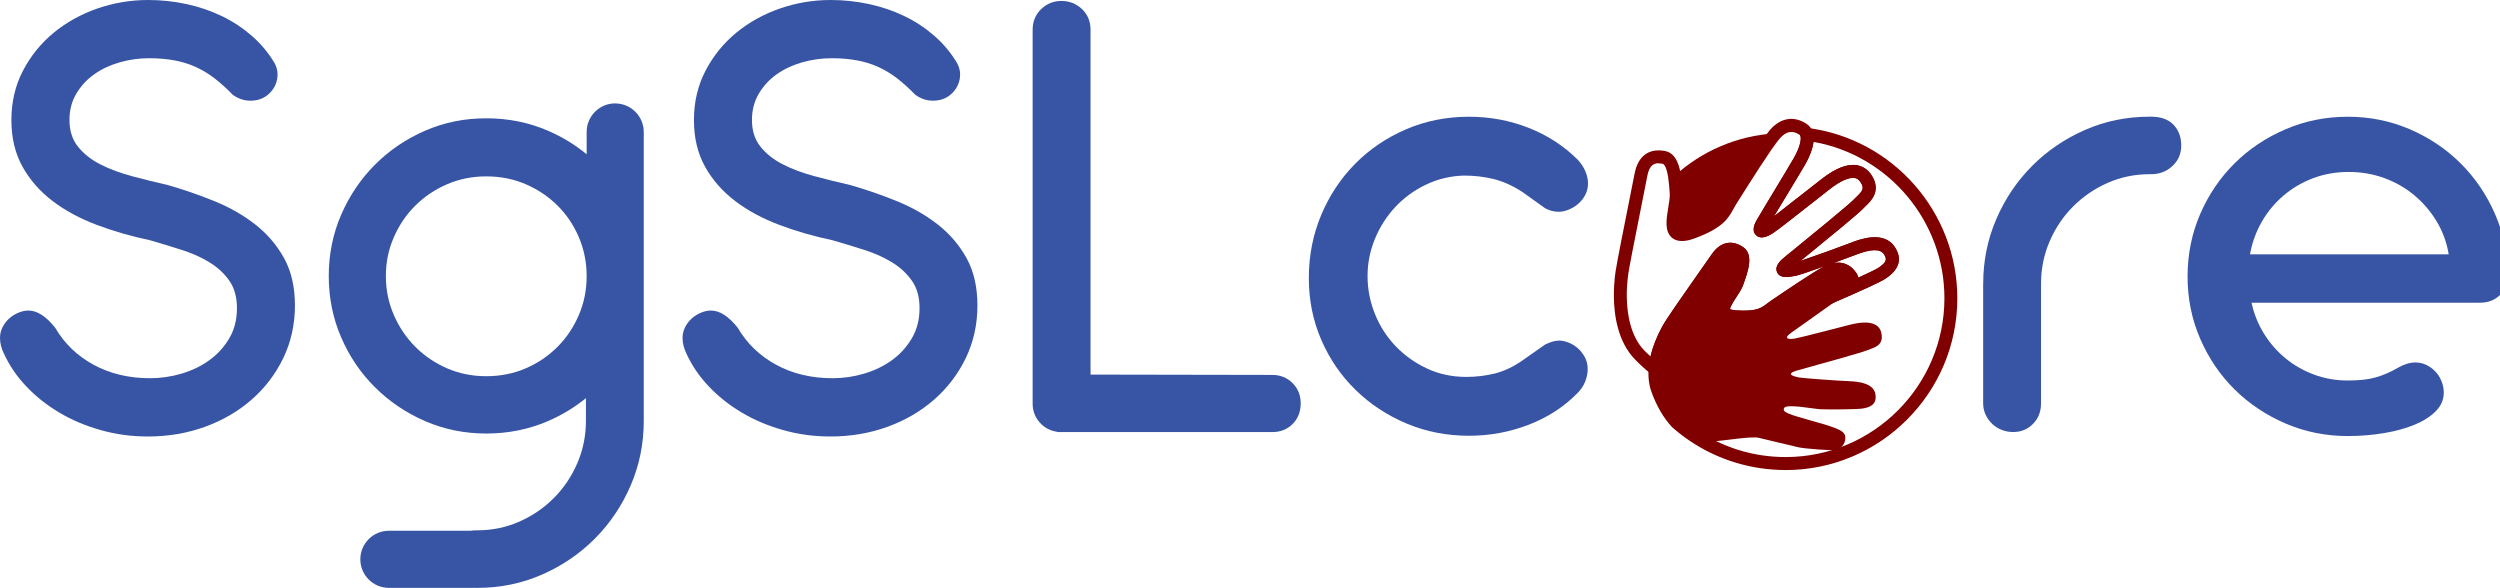
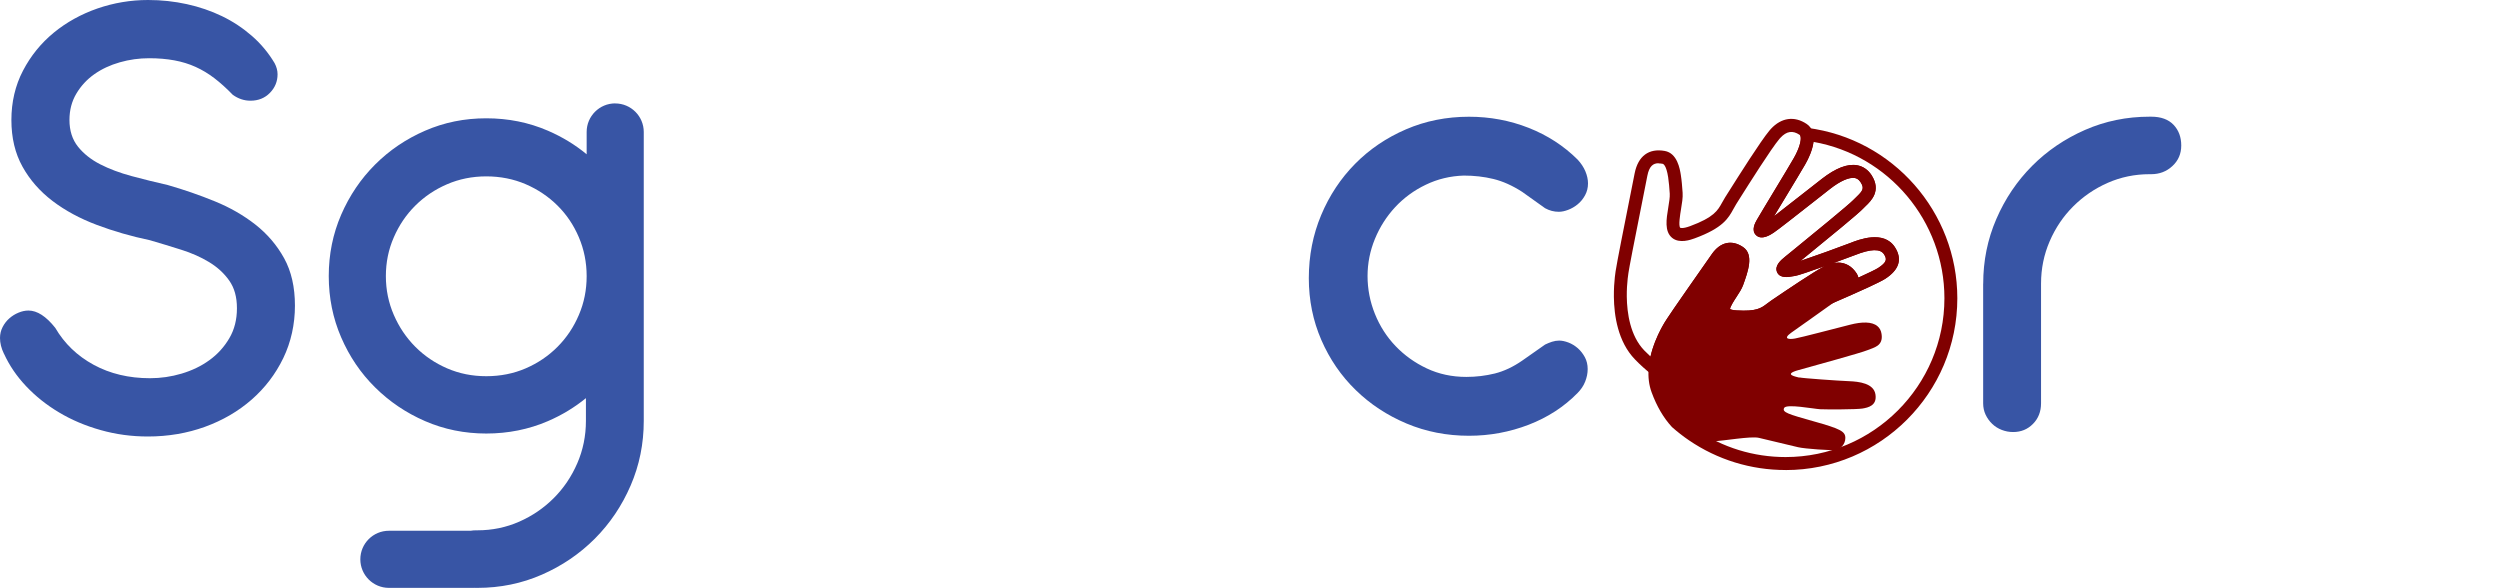
<svg xmlns="http://www.w3.org/2000/svg" id="Layer_2" data-name="Layer 2" version="1.1" viewBox="0 0 447.37 105.21">
  <defs>
    <style>.cls-1 { fill: maroon; }
      .cls-1, .cls-2 { stroke-width: 0px; }
      .cls-2 { fill: #3855a5; }</style>
  </defs>
  <g>
-     <path class="cls-1" d="M317.74,23.85c-.08.08-.15.16-.22.25-1.73,2.05-6.61,9.88-7.83,11.81s-1.28,3.59-6.87,5.65c-5.58,2.05-2.69-4.17-2.89-6.99-.07-1.02-.15-2.1-.3-3.08,4.84-4.41,11.15-7.22,18.11-7.63h0Z" />
    <path class="cls-1" d="M319.53,84.11c-6.21,0-12.19-1.84-17.31-5.33-1.04-.71-2.04-1.49-2.98-2.32l-.09-.09c-1.47-1.6-2.68-3.67-3.59-6.15-.48-1.29-.66-2.74-.54-4.3.35-4.6,3.18-8.74,3.3-8.91.61-.99,6.28-9.09,8.01-11.55,1.51-2.16,3.54-2.62,5.57-1.26,2,1.34.9,4.37.02,6.81-.25.69-.71,1.39-1.2,2.14-.4.61-1.12,1.72-1.14,2.15.1.06.41.2,1.18.24,3.57.22,4.39-.41,5.43-1.2.24-.18.48-.36.74-.54l.6-.41c2.13-1.44,7.04-4.77,8.97-5.76-2.44.87-4.83,1.69-5.27,1.74-.06,0-.15.02-.26.04-.97.18-2.44.44-2.96-.69-.54-1.17.71-2.2,1.46-2.81l1.5-1.22c3.21-2.62,9.88-8.06,10.71-8.94.16-.17.34-.35.53-.52,1.13-1.09,1.44-1.53.75-2.61-.38-.59-.78-.72-1.05-.77-1.01-.17-2.6.52-4.44,1.96-.84.65-1.94,1.52-3.11,2.44-3.01,2.36-6.12,4.81-6.97,5.38-.53.35-2.13,1.42-3.14.46-.94-.89-.15-2.26.15-2.78.55-.96,1.83-3.06,3.17-5.29,1.43-2.36,2.9-4.81,3.43-5.74.93-1.62,1.4-3.19,1.19-3.91l-.52-1.71,1.77.23c15.29,1.95,26.82,15.06,26.82,30.49,0,16.95-13.79,30.74-30.74,30.74h.01ZM300.82,74.76c.85.75,1.76,1.46,2.71,2.1,4.73,3.23,10.26,4.93,16,4.93,15.67,0,28.42-12.75,28.42-28.42,0-13.81-9.98-25.6-23.43-27.98-.18,1.5-.95,3.08-1.5,4.04-.54.95-2.03,3.41-3.46,5.78-.74,1.22-1.49,2.47-2.1,3.48,1.42-1.09,3.6-2.8,5.47-4.27,1.17-.92,2.28-1.79,3.12-2.44,2.44-1.89,4.54-2.71,6.26-2.41,1.07.19,1.98.81,2.61,1.8,1.77,2.78-.09,4.57-1.1,5.53-.16.15-.31.3-.44.44-.86.92-5.88,5.02-10.94,9.15l-.24.2c2.31-.78,7.12-2.51,8.89-3.2,1.48-.59,6.01-2.37,8.01.77,1.35,2.12.75,4.02-1.76,5.64-1.02.66-5.18,2.5-6,2.86l-3.95,1.73,2.55-3.48c.35-.47.4-.76.35-.84-.61-.96-1.42-1.12-2.61-.54-1.67.82-6.88,4.35-8.84,5.67l-.61.41c-.22.15-.43.31-.62.46-1.49,1.14-2.86,1.93-6.98,1.67-.6-.04-2.44-.15-3.12-1.5-.71-1.42.3-2.97,1.28-4.47.39-.6.8-1.23.96-1.66,1.12-3.12,1.09-3.95.87-4.1-.68-.46-1.39-.76-2.38.66-3.37,4.81-7.48,10.7-7.96,11.49-.06.09-2.63,3.86-2.93,7.82-.09,1.23.04,2.34.4,3.32.8,2.17,1.84,3.97,3.08,5.34v.02ZM328.91,46.99c1.34,0,2.51.66,3.33,1.94.12.18.24.44.32.75,1.77-.81,3.14-1.47,3.52-1.72,1.59-1.03,1.62-1.59,1.07-2.45-.66-1.03-2.36-.99-5.21.14-.59.23-2.12.8-3.86,1.43.28-.06.56-.08.84-.08h-.01Z" />
    <path class="cls-1" d="M297.17,68.25l-1.7-1.32c-.99-.77-1.97-1.65-2.91-2.63-3.04-3.15-3.72-7.82-3.76-11.18-.03-2.8.36-4.9.38-4.98.13-.94,1.25-6.69,3.32-17.04l.02-.1c.62-3.08,2.53-4.5,5.38-3.99,2.26.4,2.71,3.23,2.88,4.3.16,1,.24,2.07.32,3.18.06.87-.11,1.89-.29,2.97-.15.9-.49,2.99-.13,3.3,0,0,.36.22,1.75-.29,4.28-1.58,4.95-2.8,5.73-4.21.17-.32.35-.64.56-.97l.59-.93c1.87-2.96,5.76-9.13,7.33-11,.08-.1.18-.21.27-.31,1.87-2.01,4.2-2.34,6.39-.87.54.36.92.89,1.12,1.53.57,1.87-.63,4.39-1.39,5.72-.54.95-2.03,3.41-3.46,5.78-.74,1.22-1.49,2.47-2.1,3.48,1.42-1.09,3.6-2.8,5.47-4.27,1.17-.92,2.28-1.79,3.12-2.44,2.44-1.89,4.54-2.71,6.26-2.41,1.07.19,1.98.81,2.61,1.8,1.77,2.78-.09,4.57-1.1,5.53-.16.15-.31.3-.44.44-.86.92-5.88,5.02-10.94,9.15l-.24.2c2.31-.78,7.12-2.51,8.89-3.2,1.48-.59,6.01-2.37,8.01.77,1.35,2.12.75,4.02-1.76,5.64-1.02.66-5.18,2.5-6,2.86l-3.95,1.73,2.55-3.48c.35-.47.4-.76.35-.84-.61-.96-1.41-1.12-2.61-.54-1.67.82-6.88,4.35-8.84,5.67l-.61.41c-.22.15-.43.31-.62.46-1.49,1.14-2.86,1.93-6.98,1.67-.6-.04-2.44-.15-3.12-1.5-.71-1.42.3-2.97,1.28-4.47.39-.6.8-1.23.96-1.66,1.12-3.12,1.09-3.95.87-4.1-.68-.46-1.39-.76-2.38.66-3.37,4.81-7.48,10.7-7.96,11.49-.06.09-2.63,3.86-2.93,7.82l-.16,2.15-.03.02ZM296.8,29.21c-.96,0-1.67.5-2.01,2.24l-.02.1c-2.7,13.51-3.23,16.43-3.31,16.97-.01.08-.38,2.02-.35,4.57.04,2.95.61,7,3.12,9.61.37.38.75.75,1.13,1.1.85-3.68,2.87-6.64,2.97-6.78.61-.99,6.28-9.09,8.01-11.55,1.51-2.16,3.54-2.62,5.57-1.26,2,1.34.9,4.37.02,6.81-.25.69-.71,1.39-1.2,2.14-.4.61-1.12,1.72-1.14,2.15.1.06.41.2,1.18.24,3.57.22,4.39-.41,5.43-1.2.24-.18.48-.36.74-.54l.6-.41c2.13-1.44,7.04-4.77,8.97-5.76-2.44.87-4.83,1.69-5.27,1.74-.06,0-.15.02-.26.04-.97.18-2.44.44-2.96-.69-.54-1.17.71-2.2,1.46-2.81l1.5-1.22c3.21-2.62,9.88-8.06,10.71-8.94.16-.17.34-.35.53-.52,1.13-1.09,1.44-1.53.75-2.61-.38-.59-.78-.72-1.05-.77-1.01-.17-2.6.52-4.44,1.96-.84.65-1.94,1.52-3.11,2.44-3.01,2.36-6.12,4.81-6.97,5.38-.53.35-2.13,1.42-3.14.46-.94-.89-.15-2.26.15-2.78.55-.96,1.83-3.06,3.17-5.29,1.43-2.36,2.9-4.81,3.43-5.74.93-1.62,1.4-3.19,1.19-3.91-.05-.16-.11-.22-.18-.26-1.23-.82-2.32-.65-3.42.54-.07.07-.13.14-.18.2-1.48,1.75-5.45,8.06-7.15,10.75l-.59.94c-.18.28-.33.56-.48.84-.92,1.67-1.86,3.4-6.96,5.27-.67.24-2.7.99-4.02-.1-1.39-1.15-1.03-3.34-.68-5.46.15-.9.3-1.84.26-2.44-.07-1.05-.15-2.07-.29-2.97-.33-2.11-.85-2.36-1-2.38-.24-.04-.47-.07-.69-.07l-.02-.03ZM328.91,46.99c1.34,0,2.51.66,3.33,1.94.12.18.24.44.32.75,1.77-.81,3.14-1.47,3.52-1.72h0c1.59-1.03,1.61-1.59,1.06-2.45-.66-1.03-2.36-.99-5.21.14-.59.23-2.12.8-3.86,1.43.28-.06.56-.08.84-.08h0ZM320.14,48.48h0Z" />
    <path class="cls-1" d="M322.01,67.54c.45.14,7.01.6,8.84.67s4.46.38,4.76,2.38c.31,2-1.32,2.35-2.35,2.52s-6.4.18-7.55.12c-1.16-.06-6.04-1.01-6.44-.23s.7,1.1,5.37,2.42c4.67,1.31,5.59,1.78,5.58,2.96,0,1.18-.94,2.01-1.67,2.14s-5.6-.21-6.77-.49c-1.17-.29-5.62-1.34-7.04-1.68-1.43-.34-6.4.57-8.11.61-1.36.03-2.85-.63-3.75-1.12-.23-.12-.43-.24-.57-.32-.35-.21-1.24-.75-2.3-1.91-1.08-1.18-2.34-3-3.36-5.77-.46-1.23-.57-2.54-.47-3.81.33-4.34,3.1-8.34,3.1-8.34.63-1.03,6.64-9.6,8-11.54s2.75-1.78,3.97-.96.35,3.31-.42,5.45c-.77,2.14-4.91,5.79-.13,6.09,4.78.29,5.36-.91,6.88-1.94,1.52-1.02,7.65-5.21,9.58-6.17,1.94-.95,3.29-.3,4.09.95.41.64.14,1.41-.39,2.15-.51.7-1.27,1.37-1.93,1.85-.63.47-2.17,1.56-3.8,2.71-1.87,1.32-3.84,2.71-4.64,3.29-1.49,1.09-.36,1.2.74,1,1.1-.19,7.03-1.76,9.89-2.48,2.05-.52,3.86-.56,4.84.27.39.32.65.78.74,1.4.34,2.18-1.4,2.43-2.52,2.9-1.11.47-9.57,2.79-12.4,3.58s-.24,1.19.2,1.33l.03-.03Z" />
  </g>
  <path class="cls-2" d="M.7,63.29c-.47-.97-.7-1.91-.7-2.81,0-.7.16-1.35.47-1.96.31-.6.71-1.12,1.2-1.55.49-.43,1.03-.77,1.64-1.02.6-.25,1.2-.38,1.78-.38,1.56,0,3.16,1.03,4.8,3.1,1.64,2.81,3.93,5.01,6.87,6.61,2.94,1.6,6.31,2.4,10.09,2.4,1.91,0,3.79-.27,5.64-.82,1.85-.55,3.51-1.34,4.97-2.4,1.46-1.05,2.65-2.36,3.57-3.92.92-1.56,1.37-3.35,1.37-5.38s-.46-3.64-1.37-4.94c-.92-1.31-2.12-2.41-3.6-3.31s-3.15-1.64-5-2.22c-1.85-.59-3.71-1.15-5.59-1.7-3.35-.7-6.53-1.62-9.53-2.75-3-1.13-5.64-2.55-7.9-4.27s-4.06-3.76-5.38-6.14c-1.33-2.38-1.99-5.17-1.99-8.36s.69-6.18,2.08-8.83c1.38-2.65,3.22-4.91,5.5-6.79,2.28-1.87,4.89-3.31,7.81-4.33C20.36.51,23.38,0,26.5,0,28.88,0,31.19.25,33.43.74c2.24.49,4.34,1.21,6.29,2.15s3.73,2.12,5.35,3.53c1.62,1.41,2.97,3.04,4.07,4.88.35.66.53,1.33.53,1.99,0,1.29-.46,2.4-1.37,3.33-.92.94-2.08,1.4-3.48,1.4-1.13,0-2.18-.35-3.16-1.05-1.13-1.17-2.23-2.16-3.3-2.98s-2.19-1.49-3.36-2.02c-1.17-.53-2.44-.92-3.8-1.17-1.37-.25-2.87-.38-4.5-.38-1.79,0-3.55.24-5.26.73-1.72.49-3.24,1.2-4.56,2.13-1.33.94-2.4,2.1-3.22,3.48-.82,1.38-1.23,2.95-1.23,4.71,0,1.91.51,3.5,1.52,4.77,1.02,1.27,2.34,2.32,3.98,3.16s3.51,1.54,5.62,2.11c2.11.57,4.28,1.1,6.5,1.61,2.85.82,5.64,1.78,8.38,2.9,2.73,1.11,5.16,2.51,7.29,4.18,2.13,1.68,3.84,3.68,5.13,6.02s1.93,5.17,1.93,8.48-.7,6.52-2.09,9.39-3.28,5.34-5.67,7.43c-2.39,2.09-5.18,3.71-8.35,4.86-3.18,1.15-6.58,1.73-10.21,1.73-2.92,0-5.74-.38-8.45-1.15-2.71-.76-5.19-1.81-7.43-3.15-2.24-1.33-4.21-2.9-5.91-4.7-1.7-1.8-3.01-3.74-3.95-5.8l-.02-.02Z" />
-   <path class="cls-2" d="M122.84,63.29c-.47-.97-.7-1.91-.7-2.81,0-.7.16-1.35.47-1.96.31-.6.71-1.12,1.2-1.55s1.03-.77,1.64-1.02c.6-.25,1.2-.38,1.78-.38,1.56,0,3.16,1.03,4.8,3.1,1.64,2.81,3.93,5.01,6.87,6.61s6.31,2.4,10.09,2.4c1.91,0,3.79-.27,5.64-.82s3.51-1.34,4.97-2.4c1.46-1.05,2.65-2.36,3.57-3.92.92-1.56,1.38-3.35,1.38-5.38s-.46-3.64-1.38-4.94c-.92-1.31-2.12-2.41-3.6-3.31-1.48-.9-3.15-1.64-5-2.22-1.85-.59-3.71-1.15-5.59-1.7-3.35-.7-6.53-1.62-9.53-2.75s-5.64-2.55-7.9-4.27-4.06-3.76-5.38-6.14c-1.33-2.38-1.99-5.17-1.99-8.36s.69-6.18,2.08-8.83c1.38-2.65,3.22-4.91,5.5-6.79,2.28-1.87,4.88-3.31,7.81-4.33C142.49.51,145.52,0,148.64,0,151.02,0,153.33.25,155.57.74c2.24.49,4.34,1.21,6.29,2.15s3.73,2.12,5.35,3.53c1.62,1.41,2.97,3.04,4.07,4.88.35.66.53,1.33.53,1.99,0,1.29-.46,2.4-1.37,3.33-.92.94-2.08,1.4-3.48,1.4-1.13,0-2.18-.35-3.16-1.05-1.13-1.17-2.23-2.16-3.3-2.98s-2.19-1.49-3.36-2.02-2.44-.92-3.8-1.17c-1.37-.25-2.87-.38-4.5-.38-1.79,0-3.55.24-5.27.73-1.72.49-3.24,1.2-4.56,2.13-1.33.94-2.4,2.1-3.22,3.48-.82,1.38-1.23,2.95-1.23,4.71,0,1.91.51,3.5,1.52,4.77,1.02,1.27,2.34,2.32,3.98,3.16s3.52,1.54,5.62,2.11c2.11.57,4.28,1.1,6.5,1.61,2.85.82,5.64,1.78,8.38,2.9,2.73,1.11,5.16,2.51,7.29,4.18,2.13,1.68,3.84,3.68,5.13,6.02s1.93,5.17,1.93,8.48-.7,6.52-2.09,9.39-3.28,5.34-5.67,7.43-5.17,3.71-8.35,4.86c-3.18,1.15-6.58,1.73-10.21,1.73-2.92,0-5.74-.38-8.45-1.15-2.71-.76-5.19-1.81-7.43-3.15-2.24-1.33-4.21-2.9-5.91-4.7-1.7-1.8-3.01-3.74-3.95-5.8v-.02Z" />
-   <path class="cls-2" d="M184.79,5.32c0-1.48.51-2.71,1.52-3.69,1.01-.97,2.22-1.46,3.63-1.46s2.67.49,3.69,1.46c1.01.98,1.52,2.2,1.52,3.69v61.71l32.52.06c1.44,0,2.65.49,3.63,1.46.97.98,1.46,2.18,1.46,3.63s-.49,2.76-1.46,3.71c-.97.96-2.18,1.43-3.63,1.43h-38.37s-.07,0-.09-.03c-.02-.02-.05-.03-.09-.03-1.25-.19-2.28-.76-3.1-1.7-.82-.94-1.23-2.05-1.23-3.33V5.32h0Z" />
  <path class="cls-2" d="M234.21,49.78c0-4.02.74-7.78,2.21-11.29,1.47-3.51,3.5-6.57,6.08-9.18s5.62-4.67,9.11-6.17,7.24-2.25,11.26-2.25c3.74,0,7.3.66,10.68,1.99,3.37,1.33,6.29,3.22,8.75,5.67.62.66,1.09,1.37,1.4,2.11s.47,1.46.47,2.16c0,.78-.18,1.49-.53,2.13s-.79,1.18-1.32,1.61-1.09.76-1.7.99c-.6.23-1.16.35-1.67.35-.86,0-1.68-.21-2.46-.64l-4.09-2.92c-1.75-1.13-3.47-1.9-5.15-2.31s-3.45-.61-5.32-.61c-2.42.08-4.68.62-6.79,1.64-2.11,1.01-3.93,2.35-5.47,4-1.54,1.66-2.75,3.55-3.63,5.69s-1.32,4.36-1.32,6.66.44,4.59,1.32,6.77,2.11,4.1,3.69,5.75,3.44,2.99,5.59,4c2.14,1.01,4.5,1.52,7.08,1.52,1.75,0,3.45-.21,5.09-.61,1.64-.41,3.28-1.18,4.91-2.31l4.09-2.87c.39-.19.8-.36,1.23-.5s.86-.21,1.29-.21c.51,0,1.06.12,1.67.35.6.23,1.16.58,1.67,1.02.51.45.92.99,1.26,1.61.33.62.5,1.33.5,2.11s-.15,1.48-.44,2.23-.75,1.43-1.37,2.06c-2.42,2.47-5.33,4.36-8.75,5.68-3.41,1.31-6.97,1.97-10.68,1.97-3.98,0-7.7-.73-11.17-2.19s-6.51-3.46-9.11-6c-2.6-2.53-4.65-5.52-6.14-8.95-1.49-3.43-2.24-7.12-2.24-11.06h0Z" />
  <path class="cls-2" d="M354.89,50.77c0-4.09.78-7.96,2.35-11.58,1.57-3.63,3.7-6.79,6.41-9.51,2.7-2.71,5.86-4.85,9.46-6.43,3.61-1.58,7.46-2.37,11.55-2.37h.29c1.75,0,3.09.49,4.01,1.46.92.98,1.37,2.2,1.37,3.69s-.53,2.71-1.58,3.68c-1.05.98-2.32,1.46-3.8,1.46h-.29c-2.65,0-5.15.52-7.49,1.55s-4.4,2.44-6.17,4.21c-1.78,1.77-3.18,3.85-4.21,6.23s-1.55,4.91-1.55,7.6v21.41c0,1.48-.48,2.71-1.44,3.68-.96.98-2.15,1.46-3.56,1.46-.71,0-1.38-.13-2.03-.38s-1.22-.61-1.71-1.08-.88-1.01-1.18-1.64c-.29-.62-.44-1.31-.44-2.05v-21.41.02Z" />
-   <path class="cls-2" d="M402.91,54.17c.43,1.99,1.17,3.83,2.22,5.53,1.05,1.7,2.34,3.17,3.86,4.42s3.23,2.22,5.12,2.92c1.89.7,3.89,1.05,6,1.05s3.71-.18,5.03-.56c1.32-.37,2.65-.95,3.98-1.73,1.09-.62,2.13-.94,3.1-.94.7,0,1.35.15,1.96.44.6.29,1.14.68,1.61,1.17.47.49.84,1.06,1.11,1.73.27.66.41,1.34.41,2.05,0,1.25-.47,2.35-1.4,3.3-.94.96-2.19,1.77-3.77,2.43s-3.41,1.17-5.5,1.52-4.26.53-6.52.53c-3.94,0-7.65-.75-11.14-2.25-3.49-1.5-6.53-3.54-9.13-6.11-2.59-2.57-4.64-5.6-6.14-9.07s-2.25-7.17-2.25-11.11.75-7.7,2.25-11.17c1.5-3.47,3.55-6.49,6.14-9.07,2.59-2.57,5.63-4.61,9.13-6.11,3.49-1.5,7.2-2.25,11.14-2.25s7.58.74,11.06,2.22c3.47,1.48,6.5,3.51,9.1,6.08,2.59,2.57,4.65,5.59,6.17,9.04,1.52,3.45,2.3,7.13,2.34,11.03,0,1.4-.47,2.57-1.4,3.51-.94.94-2.15,1.4-3.63,1.4h-40.85ZM438.19,45.51c-.35-2.11-1.06-4.06-2.13-5.85-1.07-1.79-2.4-3.35-3.98-4.68-1.58-1.33-3.37-2.36-5.38-3.1s-4.14-1.11-6.4-1.11-4.45.38-6.43,1.14c-1.99.76-3.76,1.81-5.32,3.16-1.56,1.34-2.85,2.92-3.86,4.71-1.01,1.79-1.7,3.71-2.05,5.73h35.57-.02Z" />
  <path class="cls-2" d="M110.09,18.5c-2.82,0-5.11,2.29-5.11,5.11v4c-2.06-1.71-4.37-3.11-6.93-4.22-3.43-1.48-7.1-2.22-11.03-2.22s-7.54.74-10.95,2.22c-3.41,1.48-6.39,3.5-8.95,6.06-2.56,2.56-4.58,5.55-6.07,8.98-1.48,3.43-2.22,7.08-2.22,10.97s.74,7.55,2.22,10.97c1.48,3.43,3.5,6.41,6.07,8.95,2.56,2.54,5.54,4.56,8.95,6.04,3.41,1.48,7.06,2.22,10.95,2.22s7.6-.74,11.03-2.22c2.51-1.08,4.77-2.46,6.8-4.11v4.06c0,2.69-.52,5.23-1.55,7.6-1.03,2.38-2.44,4.46-4.21,6.23-1.77,1.77-3.83,3.18-6.17,4.21s-4.84,1.55-7.49,1.55h-.29c-.32,0-.62.03-.92.08h-14.63c-2.82,0-5.11,2.29-5.11,5.11s2.29,5.11,5.11,5.11h15.22s.09-.01.14-.01c.07,0,.12.01.19.01h.29c4.09,0,7.95-.79,11.55-2.37,3.61-1.58,6.76-3.73,9.46-6.43,2.7-2.71,4.84-5.88,6.41-9.51,1.57-3.63,2.35-7.49,2.35-11.58V23.62c0-2.82-2.29-5.11-5.11-5.11h0ZM99.78,62.05c-1.62,1.63-3.51,2.92-5.69,3.86-2.17.94-4.53,1.41-7.07,1.41s-4.84-.47-7.02-1.41c-2.17-.94-4.07-2.23-5.69-3.86s-2.9-3.53-3.84-5.7c-.94-2.17-1.42-4.48-1.42-6.94s.47-4.77,1.42-6.94c.94-2.17,2.22-4.06,3.84-5.67s3.51-2.89,5.69-3.83c2.18-.94,4.51-1.41,7.02-1.41s4.9.47,7.07,1.41c2.18.94,4.07,2.22,5.69,3.83s2.89,3.5,3.81,5.67,1.39,4.48,1.39,6.94h0c0,2.46-.46,4.77-1.39,6.94-.92,2.17-2.19,4.07-3.81,5.7Z" />
</svg>